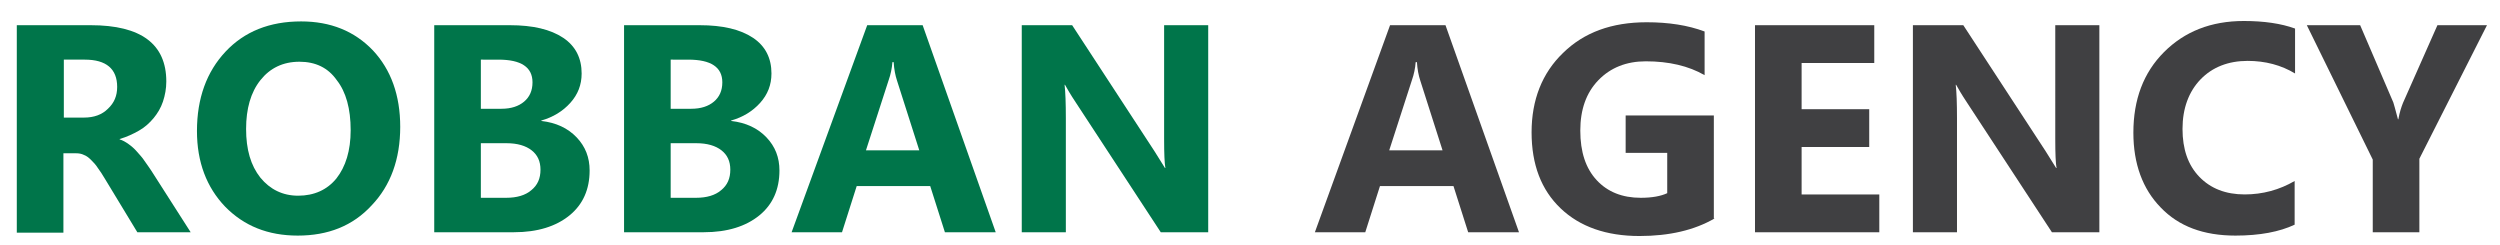
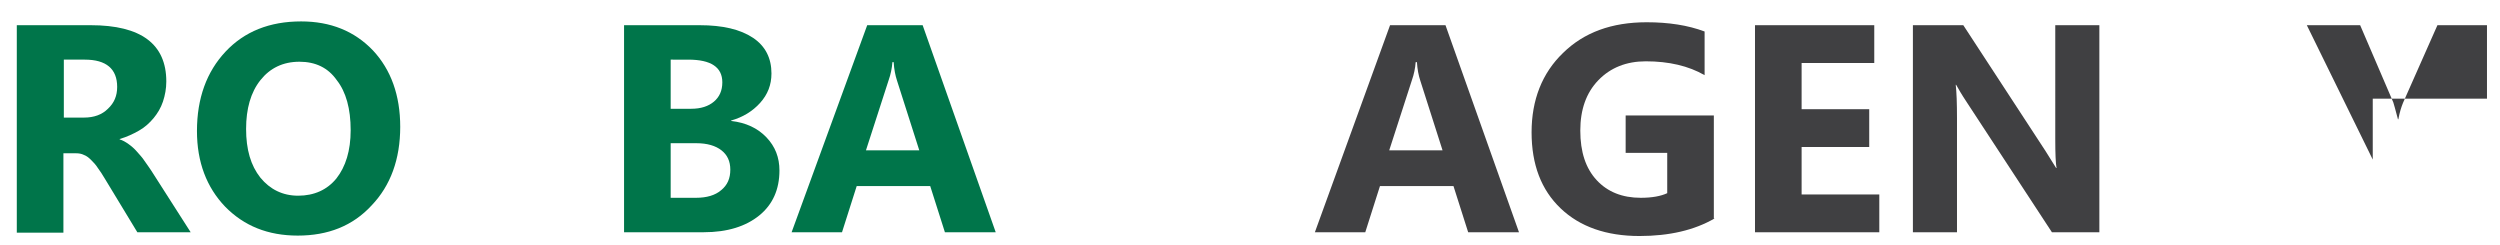
<svg xmlns="http://www.w3.org/2000/svg" version="1.1" id="Lager_1" x="0px" y="0px" viewBox="0 0 595.3 58.4" style="enable-background:new 0 0 595.3 58.4;" xml:space="preserve">
  <style type="text/css">
	.st0{fill:#00754A;}
	.st1{fill:#404042;}
</style>
  <g>
    <path class="st0" d="M45.4,55.3H32.7L25,42.6c-0.6-1-1.1-1.8-1.7-2.6c-0.5-0.8-1.1-1.4-1.6-1.9c-0.5-0.5-1.1-1-1.7-1.2   c-0.6-0.3-1.2-0.4-1.9-0.4h-3v18.9H4V6h17.6c12,0,18,4.5,18,13.4c0,1.7-0.3,3.3-0.8,4.8c-0.5,1.5-1.3,2.8-2.2,3.9   c-1,1.2-2.1,2.2-3.5,3c-1.4,0.8-2.9,1.5-4.6,2v0.1c0.7,0.2,1.4,0.6,2.1,1.1c0.7,0.5,1.4,1.1,2,1.8c0.6,0.7,1.3,1.4,1.8,2.2   c0.6,0.8,1.1,1.6,1.6,2.3L45.4,55.3z M15.2,14.3V28H20c2.4,0,4.3-0.7,5.7-2.1c1.5-1.4,2.2-3.1,2.2-5.2c0-4.3-2.6-6.5-7.7-6.5H15.2z   " />
    <path class="st0" d="M70.9,56.1c-7.1,0-12.8-2.3-17.3-6.9c-4.4-4.6-6.7-10.6-6.7-18c0-7.8,2.3-14.1,6.8-18.9   c4.5-4.8,10.5-7.2,18-7.2c7,0,12.7,2.3,17.1,6.9c4.3,4.6,6.5,10.7,6.5,18.2c0,7.7-2.3,14-6.8,18.7C84,53.8,78.1,56.1,70.9,56.1z    M71.3,14.7c-3.9,0-7,1.5-9.3,4.4c-2.3,2.9-3.4,6.8-3.4,11.6c0,4.9,1.1,8.7,3.4,11.6c2.3,2.8,5.3,4.3,9,4.3c3.8,0,6.9-1.4,9.1-4.1   c2.2-2.8,3.4-6.6,3.4-11.5c0-5.1-1.1-9.1-3.3-11.9C78.1,16.1,75.1,14.7,71.3,14.7z" />
-     <path class="st0" d="M103.4,55.3V6h18c5.5,0,9.7,1,12.7,3c3,2,4.4,4.9,4.4,8.5c0,2.7-0.9,5-2.7,7c-1.8,2-4.1,3.4-6.9,4.2v0.1   c3.5,0.4,6.3,1.7,8.4,3.9c2.1,2.2,3.1,4.8,3.1,7.9c0,4.5-1.6,8.1-4.8,10.7c-3.2,2.6-7.6,4-13.2,4H103.4z M114.5,14.2v11.7h4.9   c2.3,0,4.1-0.6,5.4-1.7c1.3-1.1,2-2.6,2-4.6c0-3.6-2.7-5.4-8.1-5.4H114.5z M114.5,34.1v13h6c2.6,0,4.6-0.6,6-1.8   c1.5-1.2,2.2-2.8,2.2-4.9c0-2-0.7-3.5-2.1-4.6c-1.4-1.1-3.4-1.7-6-1.7H114.5z" />
    <path class="st0" d="M148.6,55.3V6h18c5.5,0,9.7,1,12.7,3c3,2,4.4,4.9,4.4,8.5c0,2.7-0.9,5-2.7,7c-1.8,2-4.1,3.4-6.9,4.2v0.1   c3.5,0.4,6.3,1.7,8.4,3.9c2.1,2.2,3.1,4.8,3.1,7.9c0,4.5-1.6,8.1-4.8,10.7c-3.2,2.6-7.6,4-13.2,4H148.6z M159.7,14.2v11.7h4.9   c2.3,0,4.1-0.6,5.4-1.7c1.3-1.1,2-2.6,2-4.6c0-3.6-2.7-5.4-8.1-5.4H159.7z M159.7,34.1v13h6c2.6,0,4.6-0.6,6-1.8   c1.5-1.2,2.2-2.8,2.2-4.9c0-2-0.7-3.5-2.1-4.6c-1.4-1.1-3.4-1.7-6-1.7H159.7z" />
    <path class="st0" d="M237.1,55.3H225l-3.5-11h-17.5l-3.5,11h-12l18-49.3h13.2L237.1,55.3z M218.9,35.8l-5.3-16.6   c-0.4-1.2-0.7-2.7-0.8-4.4h-0.3c-0.1,1.4-0.4,2.9-0.9,4.3l-5.4,16.7H218.9z" />
-     <path class="st0" d="M287.6,55.3h-11.2l-20.3-31c-1.2-1.8-2-3.2-2.5-4.1h-0.1c0.2,1.7,0.3,4.4,0.3,8v27.1h-10.5V6h12l19.6,30   c0.9,1.4,1.7,2.7,2.5,4h0.1c-0.2-1.1-0.3-3.4-0.3-6.8V6h10.5V55.3z" />
    <path class="st1" d="M361.7,55.3h-12.1l-3.5-11h-17.5l-3.5,11h-12L331,6h13.2L361.7,55.3z M343.5,35.8l-5.3-16.6   c-0.4-1.2-0.7-2.7-0.8-4.4h-0.3c-0.1,1.4-0.4,2.9-0.9,4.3l-5.4,16.7H343.5z" />
    <path class="st1" d="M408.3,52c-4.8,2.8-10.8,4.2-17.9,4.2c-7.9,0-14.2-2.2-18.8-6.6s-6.9-10.4-6.9-18.1c0-7.7,2.5-14.1,7.5-18.9   c5-4.9,11.6-7.3,19.9-7.3c5.2,0,9.8,0.7,13.8,2.2v10.4c-3.8-2.2-8.5-3.3-14-3.3c-4.6,0-8.4,1.5-11.3,4.5c-2.9,3-4.3,7-4.3,12   c0,5.1,1.3,9,3.9,11.8c2.6,2.8,6.1,4.2,10.5,4.2c2.7,0,4.8-0.4,6.3-1.1v-9.6h-9.9v-8.9h21V52z" />
    <path class="st1" d="M447.5,55.3h-29.6V6h28.4v9H429v11h16.1v9H429v11.3h18.5V55.3z" />
    <path class="st1" d="M499.8,55.3h-11.2l-20.3-31c-1.2-1.8-2-3.2-2.5-4.1h-0.1c0.2,1.7,0.3,4.4,0.3,8v27.1h-10.5V6h12l19.6,30   c0.9,1.4,1.7,2.7,2.5,4h0.1c-0.2-1.1-0.3-3.4-0.3-6.8V6h10.5V55.3z" />
-     <path class="st1" d="M546.4,53.5c-3.6,1.7-8.3,2.6-14.1,2.6c-7.6,0-13.5-2.2-17.8-6.7c-4.3-4.4-6.5-10.4-6.5-17.8   c0-7.9,2.4-14.3,7.3-19.2c4.9-4.9,11.2-7.4,19-7.4c4.8,0,8.9,0.6,12.2,1.8v10.7c-3.3-2-7.1-3-11.3-3c-4.6,0-8.4,1.5-11.2,4.4   c-2.8,2.9-4.3,6.9-4.3,11.8c0,4.8,1.3,8.6,4,11.4c2.7,2.8,6.3,4.2,10.8,4.2c4.3,0,8.3-1.1,11.9-3.2V53.5z" />
-     <path class="st1" d="M592.2,6l-16.1,31.8v17.5H565V38L549.3,6H562l7.9,18.4c0.1,0.3,0.5,1.7,1.1,4h0.1c0.3-1.7,0.7-2.9,1.1-3.9   L580.4,6H592.2z" />
+     <path class="st1" d="M592.2,6v17.5H565V38L549.3,6H562l7.9,18.4c0.1,0.3,0.5,1.7,1.1,4h0.1c0.3-1.7,0.7-2.9,1.1-3.9   L580.4,6H592.2z" />
  </g>
</svg>